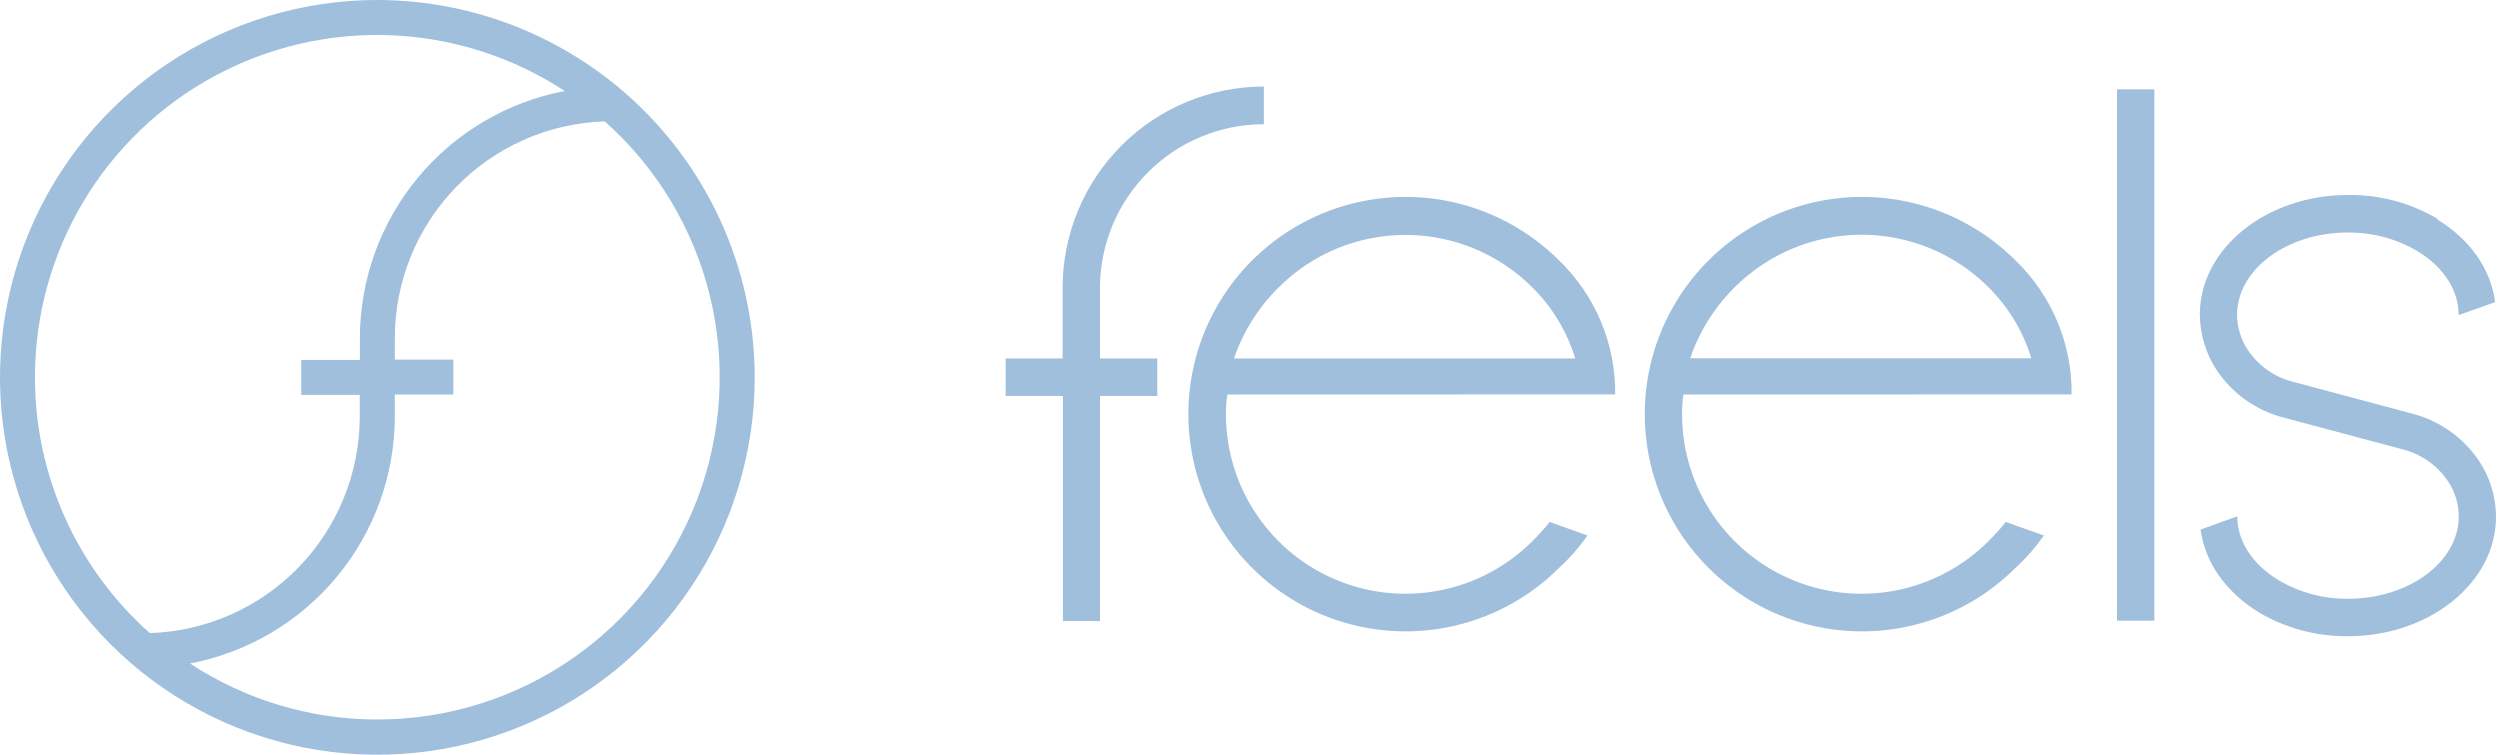
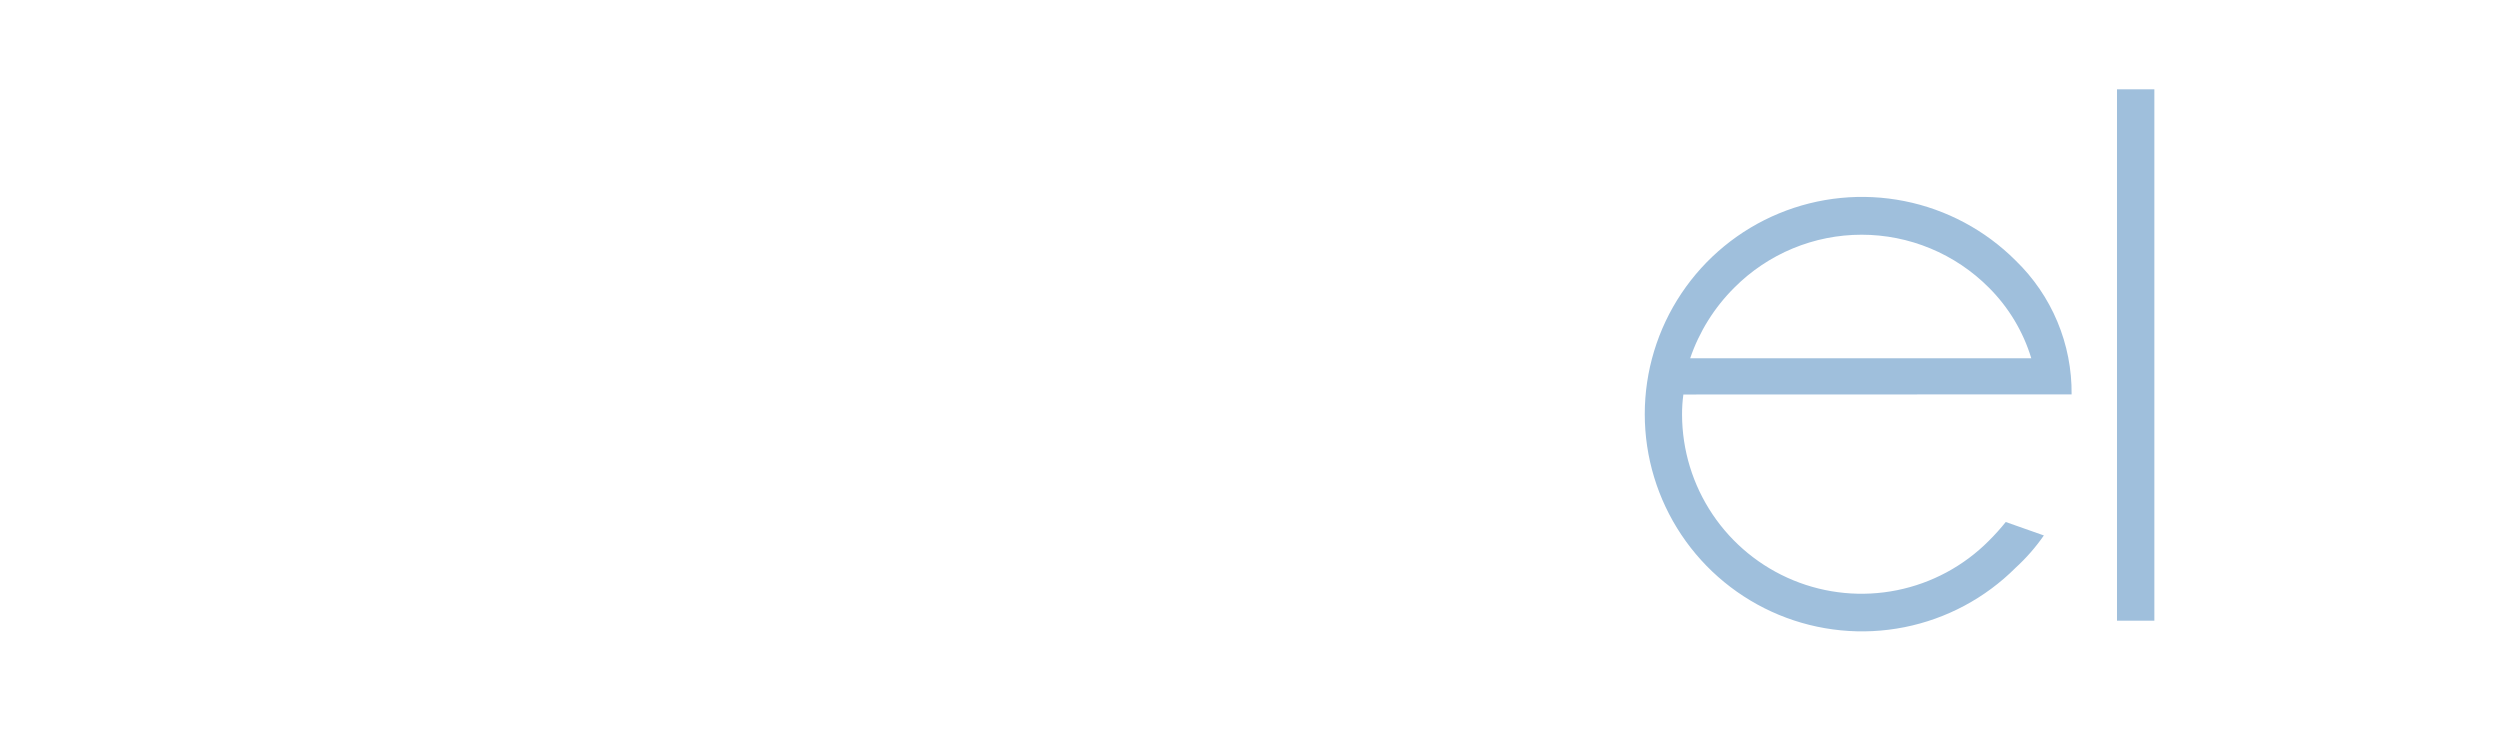
<svg xmlns="http://www.w3.org/2000/svg" width="106" height="32" viewBox="0 0 106 32" fill="none">
-   <path d="M16 0C12.835 0 9.742 0.938 7.111 2.696C4.48 4.455 2.429 6.953 1.218 9.877C0.007 12.801 -0.31 16.018 0.307 19.121C0.925 22.225 2.449 25.076 4.686 27.314C6.924 29.551 9.775 31.075 12.879 31.693C15.982 32.31 19.199 31.993 22.123 30.782C25.047 29.571 27.545 27.52 29.303 24.889C31.062 22.258 32 19.165 32 16C31.995 11.758 30.308 7.691 27.308 4.692C24.309 1.692 20.242 0.005 16 0ZM1.483 16C1.481 13.383 2.187 10.814 3.527 8.565C4.866 6.317 6.789 4.473 9.091 3.228C11.393 1.984 13.99 1.385 16.605 1.496C19.219 1.607 21.755 2.424 23.944 3.859C21.504 4.323 19.302 5.623 17.716 7.535C16.131 9.447 15.262 11.852 15.259 14.336V15.261H12.773V16.741H15.253V17.664C15.251 20.05 14.321 22.342 12.66 24.055C10.999 25.767 8.737 26.767 6.352 26.843C4.819 25.483 3.593 23.813 2.754 21.944C1.914 20.075 1.481 18.049 1.483 16ZM16 30.507C13.177 30.508 10.415 29.682 8.056 28.131C10.497 27.667 12.699 26.366 14.284 24.453C15.87 22.541 16.738 20.135 16.741 17.651V16.728H19.221V15.248H16.741V14.323C16.744 11.937 17.675 9.646 19.336 7.934C20.997 6.222 23.258 5.222 25.643 5.147C27.843 7.102 29.397 9.68 30.098 12.538C30.799 15.397 30.614 18.401 29.568 21.152C28.522 23.904 26.664 26.271 24.241 27.942C21.817 29.613 18.943 30.507 16 30.507Z" fill="#9FBFDC" />
-   <path d="M52.038 16.727C51.998 17.011 51.978 17.297 51.98 17.584C51.983 19.089 52.433 20.559 53.273 21.808C54.112 23.058 55.303 24.03 56.695 24.603C58.087 25.176 59.618 25.323 61.093 25.025C62.569 24.728 63.923 24 64.985 22.933C65.24 22.679 65.481 22.412 65.708 22.133L67.308 22.703C66.962 23.203 66.56 23.662 66.11 24.072C64.822 25.36 63.181 26.237 61.394 26.593C59.608 26.949 57.755 26.766 56.072 26.069C54.389 25.372 52.95 24.192 51.938 22.677C50.926 21.162 50.386 19.381 50.386 17.559C50.386 15.738 50.926 13.957 51.938 12.442C52.95 10.927 54.389 9.747 56.072 9.05C57.755 8.353 59.608 8.17 61.394 8.526C63.181 8.882 64.822 9.759 66.11 11.047C66.871 11.782 67.474 12.665 67.882 13.64C68.29 14.616 68.495 15.665 68.484 16.722L52.038 16.727ZM52.321 15.2H66.79C66.446 14.066 65.826 13.035 64.985 12.2C64.278 11.49 63.438 10.926 62.512 10.542C61.587 10.158 60.595 9.96 59.593 9.96C58.591 9.96 57.599 10.158 56.674 10.542C55.748 10.926 54.908 11.49 54.201 12.2C53.351 13.041 52.708 14.068 52.321 15.2Z" fill="#9FBFDC" />
  <path d="M71.375 16.727C71.336 17.011 71.318 17.297 71.319 17.584C71.323 19.089 71.773 20.559 72.612 21.808C73.451 23.058 74.642 24.03 76.034 24.603C77.426 25.176 78.957 25.323 80.433 25.025C81.908 24.728 83.262 24 84.324 22.933C84.579 22.68 84.819 22.413 85.044 22.133L86.66 22.703C86.313 23.203 85.912 23.662 85.463 24.072C84.175 25.36 82.534 26.237 80.747 26.593C78.96 26.949 77.108 26.766 75.425 26.069C73.742 25.372 72.303 24.192 71.291 22.677C70.278 21.162 69.738 19.381 69.738 17.559C69.738 15.738 70.278 13.957 71.291 12.442C72.303 10.927 73.742 9.747 75.425 9.05C77.108 8.353 78.96 8.17 80.747 8.526C82.534 8.882 84.175 9.759 85.463 11.047C86.223 11.783 86.826 12.665 87.234 13.641C87.642 14.616 87.847 15.665 87.836 16.722L71.375 16.727ZM71.66 15.191H86.127C85.784 14.058 85.164 13.027 84.324 12.191C83.617 11.482 82.777 10.918 81.851 10.534C80.926 10.15 79.934 9.952 78.932 9.952C77.93 9.952 76.938 10.15 76.013 10.534C75.088 10.918 74.247 11.482 73.54 12.191C72.689 13.035 72.046 14.065 71.66 15.2V15.191Z" fill="#9FBFDC" />
  <path d="M91.345 3.787H89.761V26.317H91.345V3.787Z" fill="#9FBFDC" />
-   <path d="M53.588 5.256V3.669C51.325 3.669 49.154 4.568 47.554 6.169C45.954 7.769 45.055 9.939 45.055 12.203V15.2H42.639V16.787H45.068V26.333H46.639V16.787H49.068V15.2H46.639V12.2C46.644 10.363 47.376 8.602 48.675 7.303C49.974 6.003 51.735 5.271 53.572 5.267" fill="#9FBFDC" />
-   <path d="M103.345 9.277C102.199 8.599 100.888 8.25 99.556 8.267C96.089 8.267 93.273 10.544 93.273 13.333C93.279 14.163 93.521 14.973 93.972 15.669C94.642 16.687 95.67 17.416 96.852 17.712L101.847 19.045C102.646 19.241 103.343 19.728 103.801 20.411C104.092 20.851 104.249 21.366 104.252 21.893C104.252 23.819 102.145 25.387 99.556 25.387C98.513 25.398 97.487 25.121 96.591 24.587C95.492 23.917 94.863 22.936 94.86 21.893L93.305 22.453C93.489 23.845 94.372 25.099 95.759 25.955C96.906 26.636 98.217 26.989 99.551 26.976C103.017 26.976 105.831 24.699 105.831 21.909C105.826 21.08 105.583 20.269 105.132 19.573C104.46 18.558 103.433 17.829 102.252 17.531L97.257 16.197C96.458 16.003 95.76 15.516 95.303 14.832C95.012 14.392 94.855 13.877 94.852 13.349C94.852 11.424 96.959 9.859 99.551 9.859C100.594 9.849 101.62 10.125 102.516 10.659C103.615 11.328 104.247 12.315 104.247 13.357L105.793 12.811C105.612 11.416 104.743 10.16 103.34 9.304" fill="#9FBFDC" />
</svg>